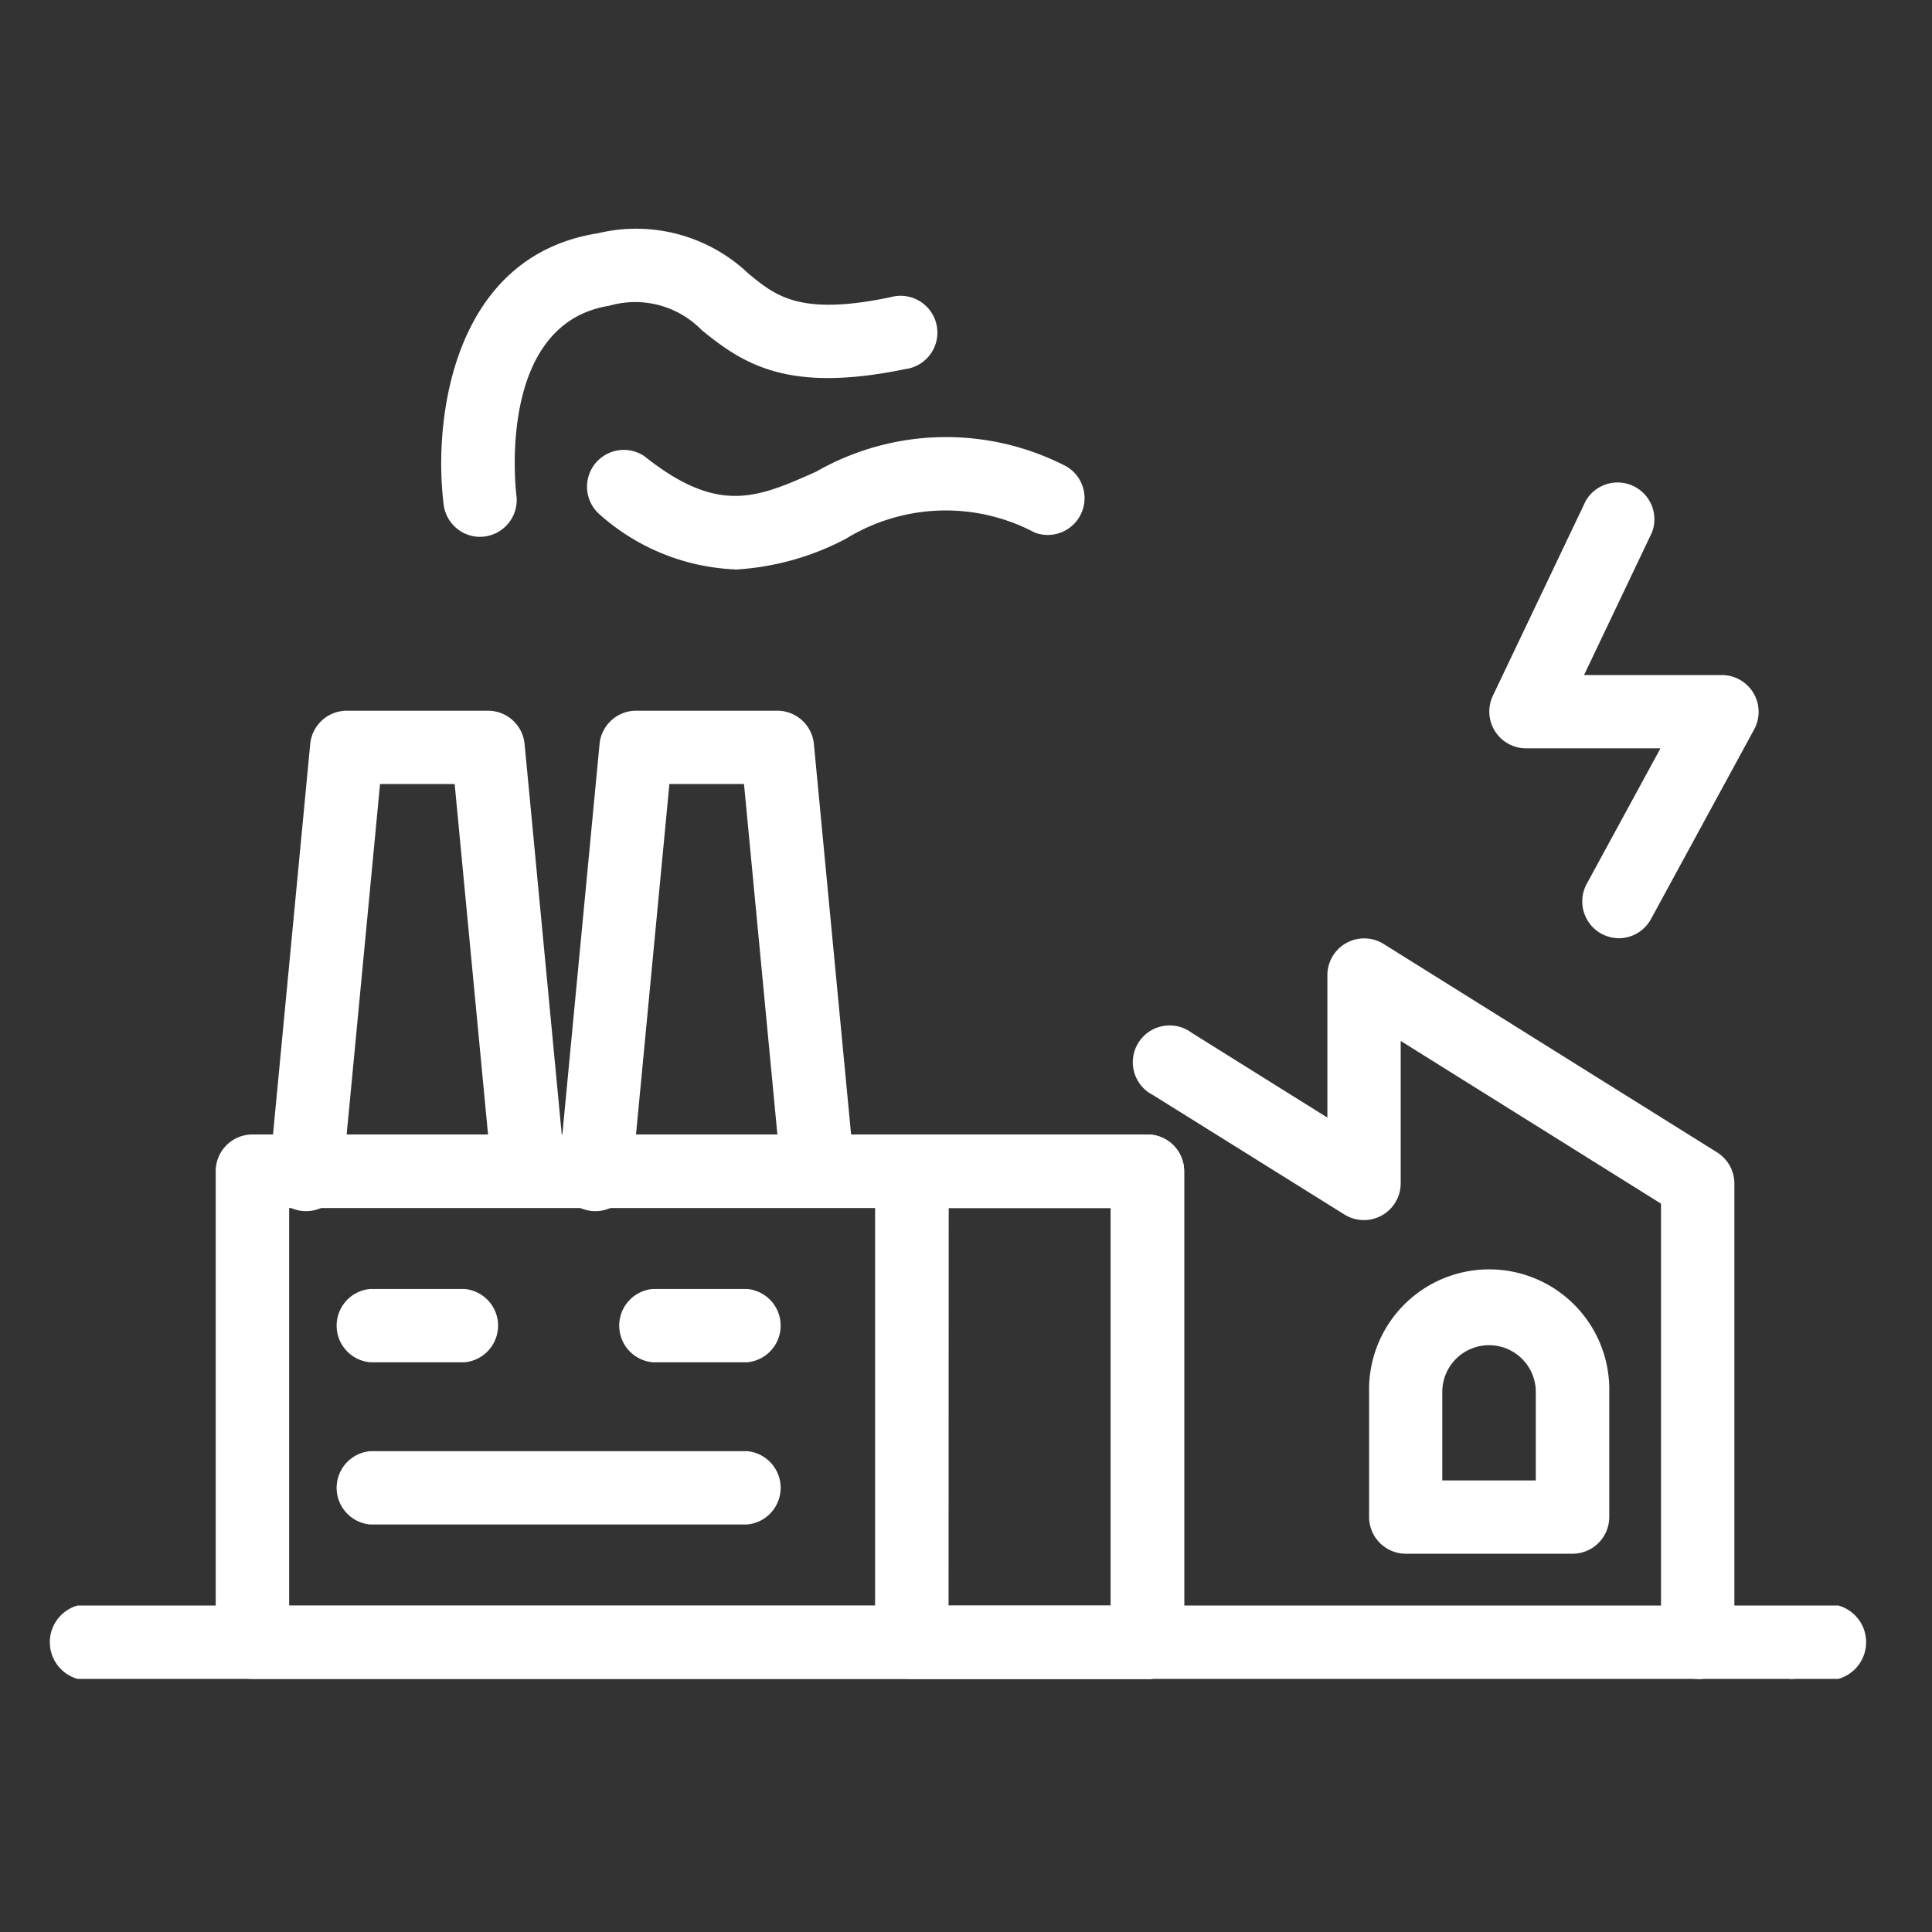
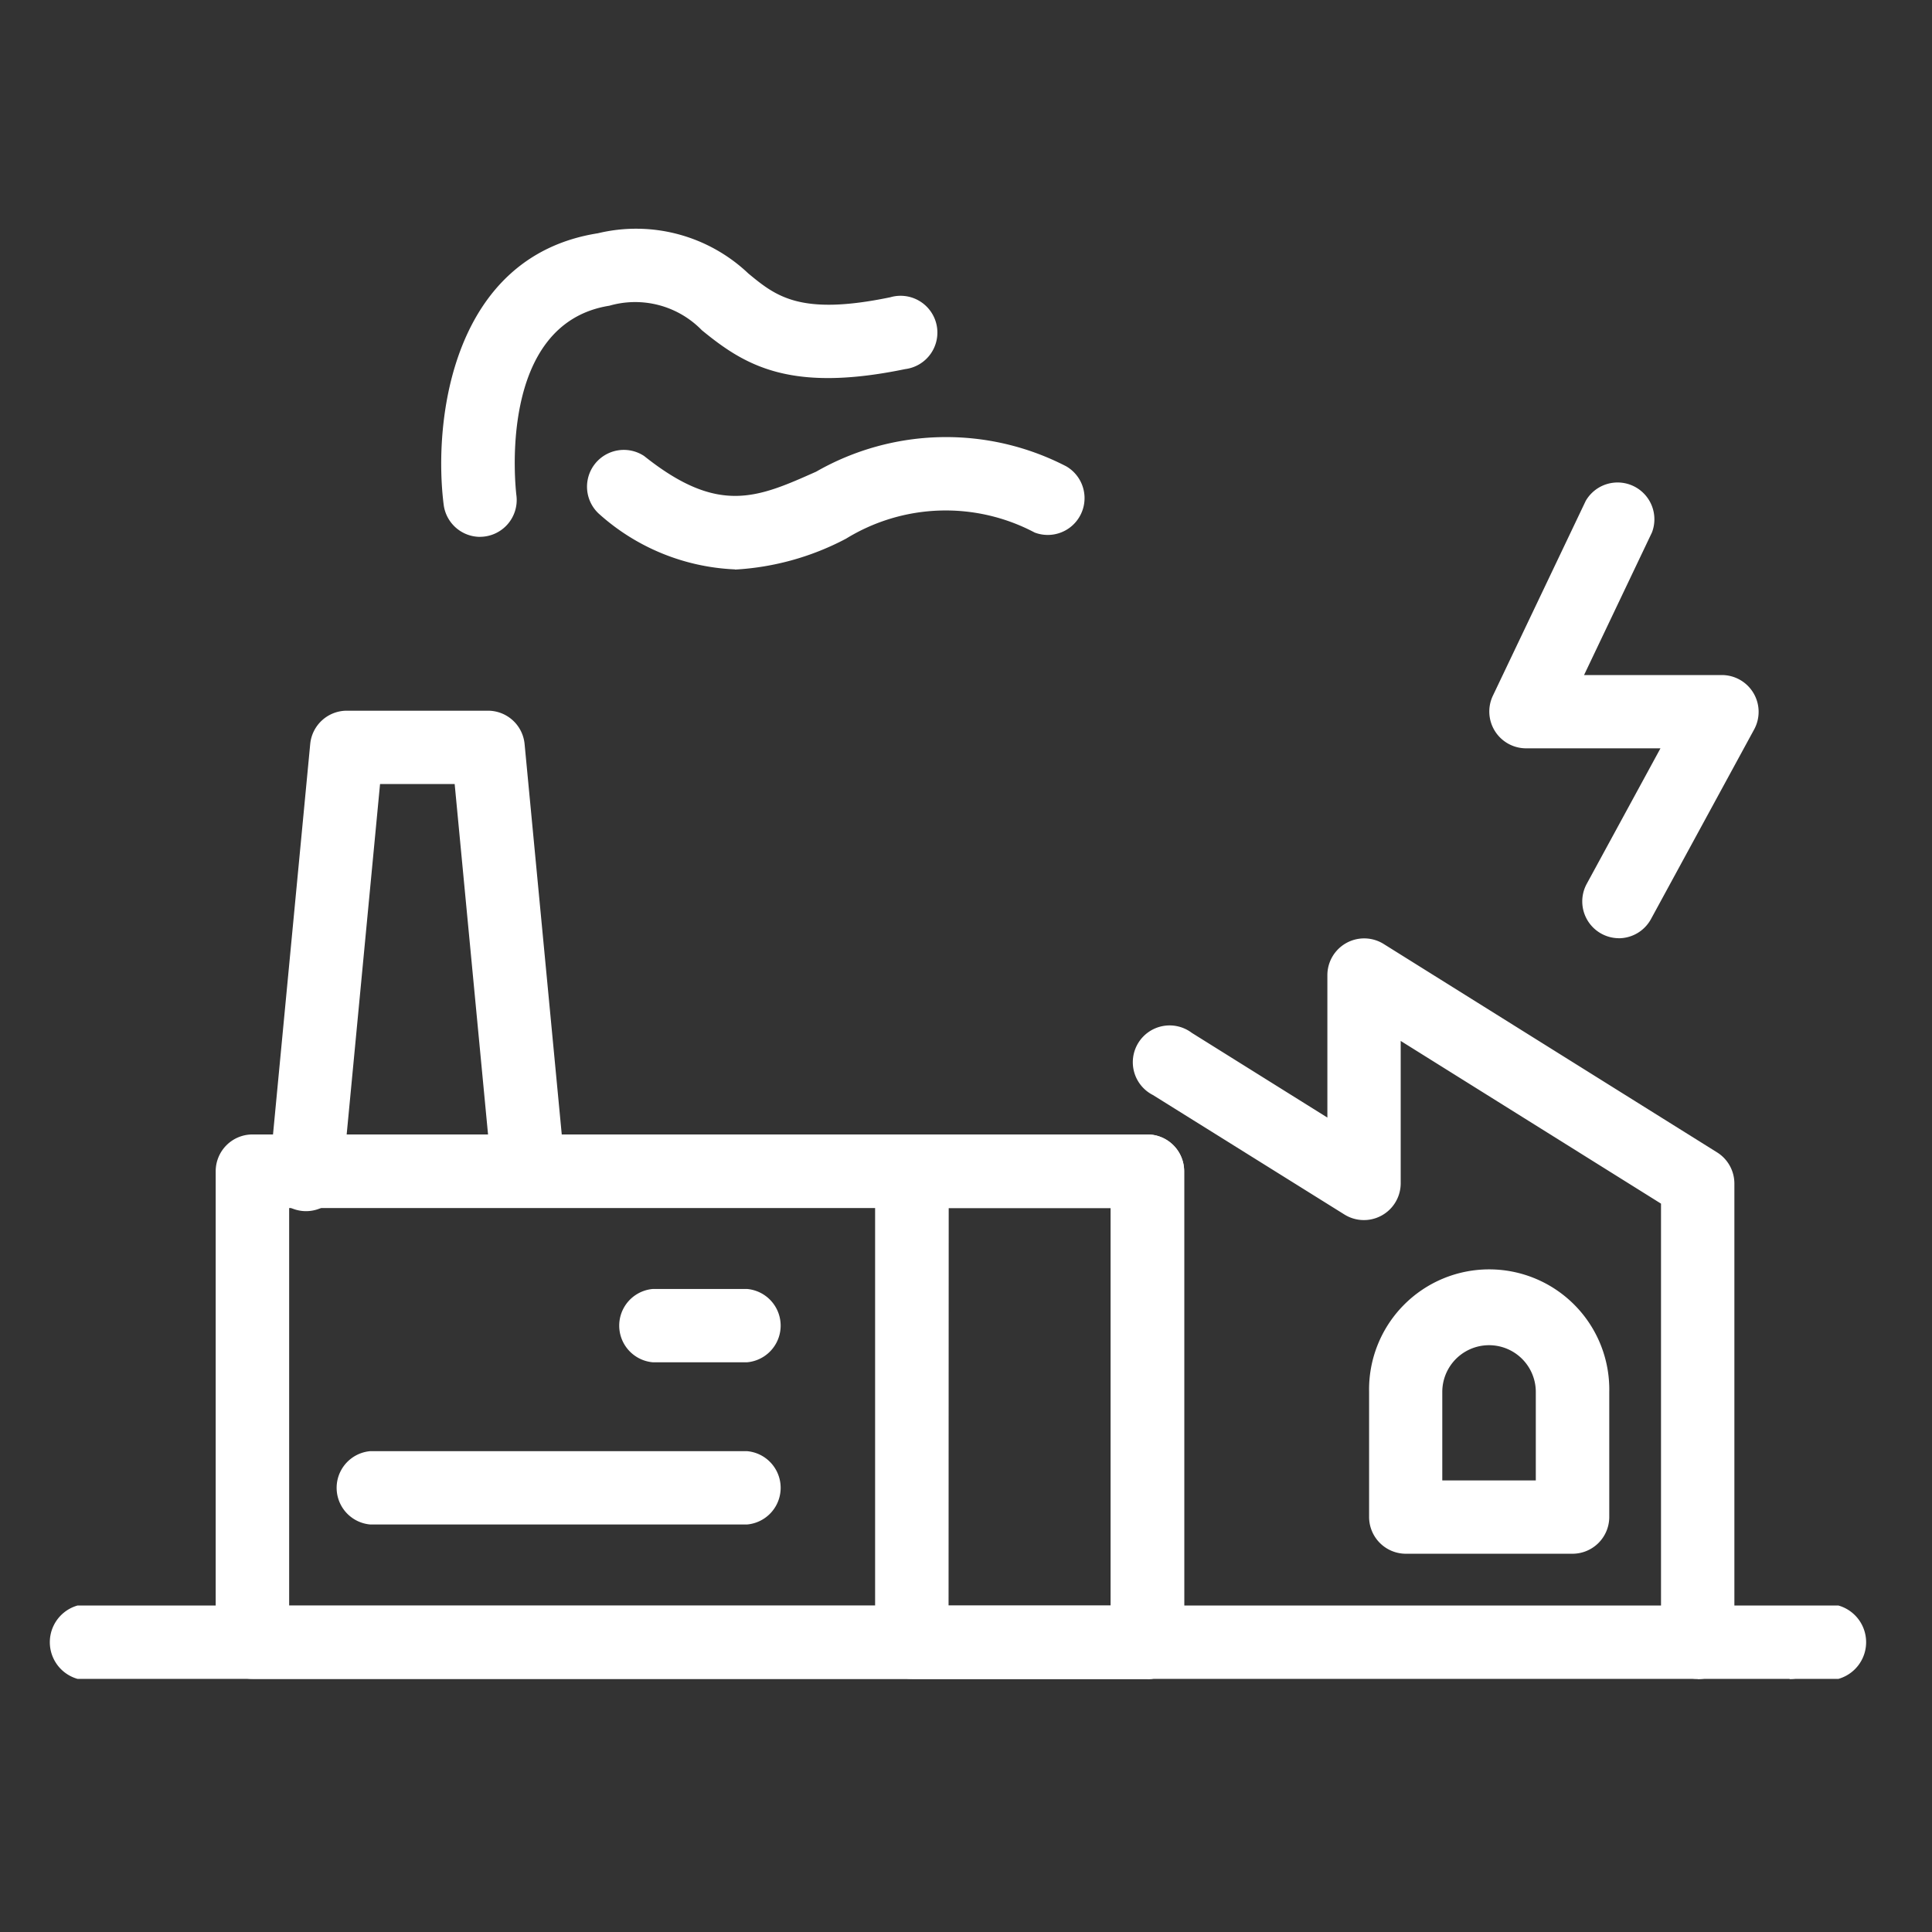
<svg xmlns="http://www.w3.org/2000/svg" width="42" height="42" viewBox="0 0 42 42">
  <rect x="0" y="0" width="42" height="42" fill="#333333" stroke="none" />
  <g id="Icon_-_Industrial_power" data-name="Icon - Industrial power" transform="translate(10 -2390)">
    <g id="Group_150" data-name="Group 150" transform="translate(-0.623 -12.765)">
      <path id="Path_12502" data-name="Path 12502" d="M65.519,308.85H46.066a.8.8,0,0,1-.8-.8V297.814a.8.8,0,0,1,.8-.8H65.519a.8.8,0,0,1,.8.8v10.239a.8.8,0,0,1-.8.8m-18.656-1.594H64.722v-8.645H46.863Z" transform="translate(-49.954 2130.413)" fill="#fff" />
      <path id="Path_12503" data-name="Path 12503" d="M230.994,308.85h-5.119a.8.8,0,0,1-.8-.8V297.814a.8.8,0,0,1,.8-.8h5.119a.8.8,0,0,1,.8.8v10.239a.8.8,0,0,1-.8.8m-4.322-1.594H230.2v-8.645h-3.525Z" transform="translate(-215.428 2130.413)" fill="#fff" />
-       <path id="Path_12504" data-name="Path 12504" d="M65.568,192.239a.8.8,0,0,1-.793-.722l-.809-8.493H62.344l-.809,8.493a.8.8,0,1,1-1.587-.151l.878-9.214a.8.8,0,0,1,.794-.722h3.072a.8.8,0,0,1,.794.722l.877,9.215a.8.8,0,0,1-.718.869c-.026,0-.051,0-.076,0" transform="translate(-63.459 2236.785)" fill="#fff" />
-       <path id="Path_12505" data-name="Path 12505" d="M144.465,192.239a.8.8,0,0,1-.793-.722l-.809-8.493h-1.622l-.809,8.493a.8.8,0,1,1-1.587-.151l.878-9.214a.8.8,0,0,1,.794-.722h3.071a.8.8,0,0,1,.794.722l.878,9.215a.8.8,0,0,1-.718.869c-.026,0-.051,0-.076,0" transform="translate(-136.066 2236.785)" fill="#fff" />
+       <path id="Path_12504" data-name="Path 12504" d="M65.568,192.239a.8.8,0,0,1-.793-.722l-.809-8.493H62.344l-.809,8.493a.8.8,0,1,1-1.587-.151l.878-9.214a.8.8,0,0,1,.794-.722h3.072a.8.8,0,0,1,.794.722l.877,9.215c-.026,0-.051,0-.076,0" transform="translate(-63.459 2236.785)" fill="#fff" />
      <path id="Path_12506" data-name="Path 12506" d="M252.174,123.84a.8.8,0,0,1-.8.8" transform="translate(-221.852 2314.626)" fill="#fff" />
      <path id="Path_12507" data-name="Path 12507" d="M38.883,427.048H.6a.829.829,0,0,1,0-1.594H38.883a.829.829,0,0,1,0,1.594" transform="translate(-8.293 2012.214)" fill="#fff" />
-       <path id="Path_12509" data-name="Path 12509" d="M80.222,340.72H78.174a.8.8,0,0,1,0-1.594h2.048a.8.8,0,0,1,0,1.594" transform="translate(-79.502 2091.66)" fill="#fff" />
      <path id="Path_12510" data-name="Path 12510" d="M157.284,340.72h-2.048a.8.8,0,0,1,0-1.594h2.048a.8.8,0,0,1,0,1.594" transform="translate(-150.421 2091.66)" fill="#fff" />
      <path id="Path_12511" data-name="Path 12511" d="M86.366,384.939H78.175a.8.8,0,0,1,0-1.594h8.191a.8.8,0,0,1,0,1.594" transform="translate(-79.503 2050.967)" fill="#fff" />
      <path id="Path_12512" data-name="Path 12512" d="M308.812,6.671a.8.8,0,0,1-.79-.7c-.23-1.821.176-5.4,3.353-5.9a3.544,3.544,0,0,1,3.271.875c.6.494,1.123.924,3.086.516a.8.8,0,1,1,.323,1.562c-2.505.518-3.483-.077-4.42-.845a2.022,2.022,0,0,0-2.01-.533c-2.449.389-2.04,3.976-2.021,4.129a.8.8,0,0,1-.792.895" transform="translate(-307.754 2407.765)" fill="#fff" />
      <path id="Path_12513" data-name="Path 12513" d="M350.355,59.217A4.72,4.72,0,0,1,347.389,58a.8.8,0,0,1,.993-1.247c1.614,1.287,2.459.91,3.738.34a5.683,5.683,0,0,1,5.438-.116.8.8,0,0,1-.687,1.439,4.135,4.135,0,0,0-4.1.133,5.856,5.856,0,0,1-2.414.672" transform="translate(-343.755 2355.926)" fill="#fff" />
      <path id="Path_12514" data-name="Path 12514" d="M461.41,259.565a.8.8,0,0,1-.8-.8v-9.532l-5.659-3.537v3.1a.8.8,0,0,1-1.219.676l-4.167-2.6a.8.8,0,1,1,.844-1.352l2.948,1.842v-3.1a.8.8,0,0,1,1.22-.676l7.254,4.534a.8.8,0,0,1,.374.676v9.974a.8.8,0,0,1-.8.8" transform="translate(-433.878 2179.698)" fill="#fff" />
      <path id="Path_12515" data-name="Path 12515" d="M517.261,340.586h-3.627a.8.8,0,0,1-.8-.8v-2.72a2.611,2.611,0,1,1,5.221,0v2.72a.8.8,0,0,1-.8.8m-2.83-1.594h2.033v-1.923a1.016,1.016,0,1,0-2.033,0Z" transform="translate(-492.448 2095.956)" fill="#fff" />
      <path id="Path_12516" data-name="Path 12516" d="M468.483,110.385a.8.8,0,0,1-.7-1.178l1.605-2.95h-2.925a.8.8,0,0,1-.72-1.14l2.02-4.239a.8.8,0,0,1,1.44.686l-1.476,3.1h3a.8.8,0,0,1,.7,1.178l-2.246,4.128a.8.8,0,0,1-.7.416" transform="translate(-442.668 2312.776)" fill="#fff" />
    </g>
-     <rect id="Rectangle_8010" data-name="Rectangle 8010" width="42" height="42" transform="translate(-10 2390)" fill="none" />
  </g>
</svg>